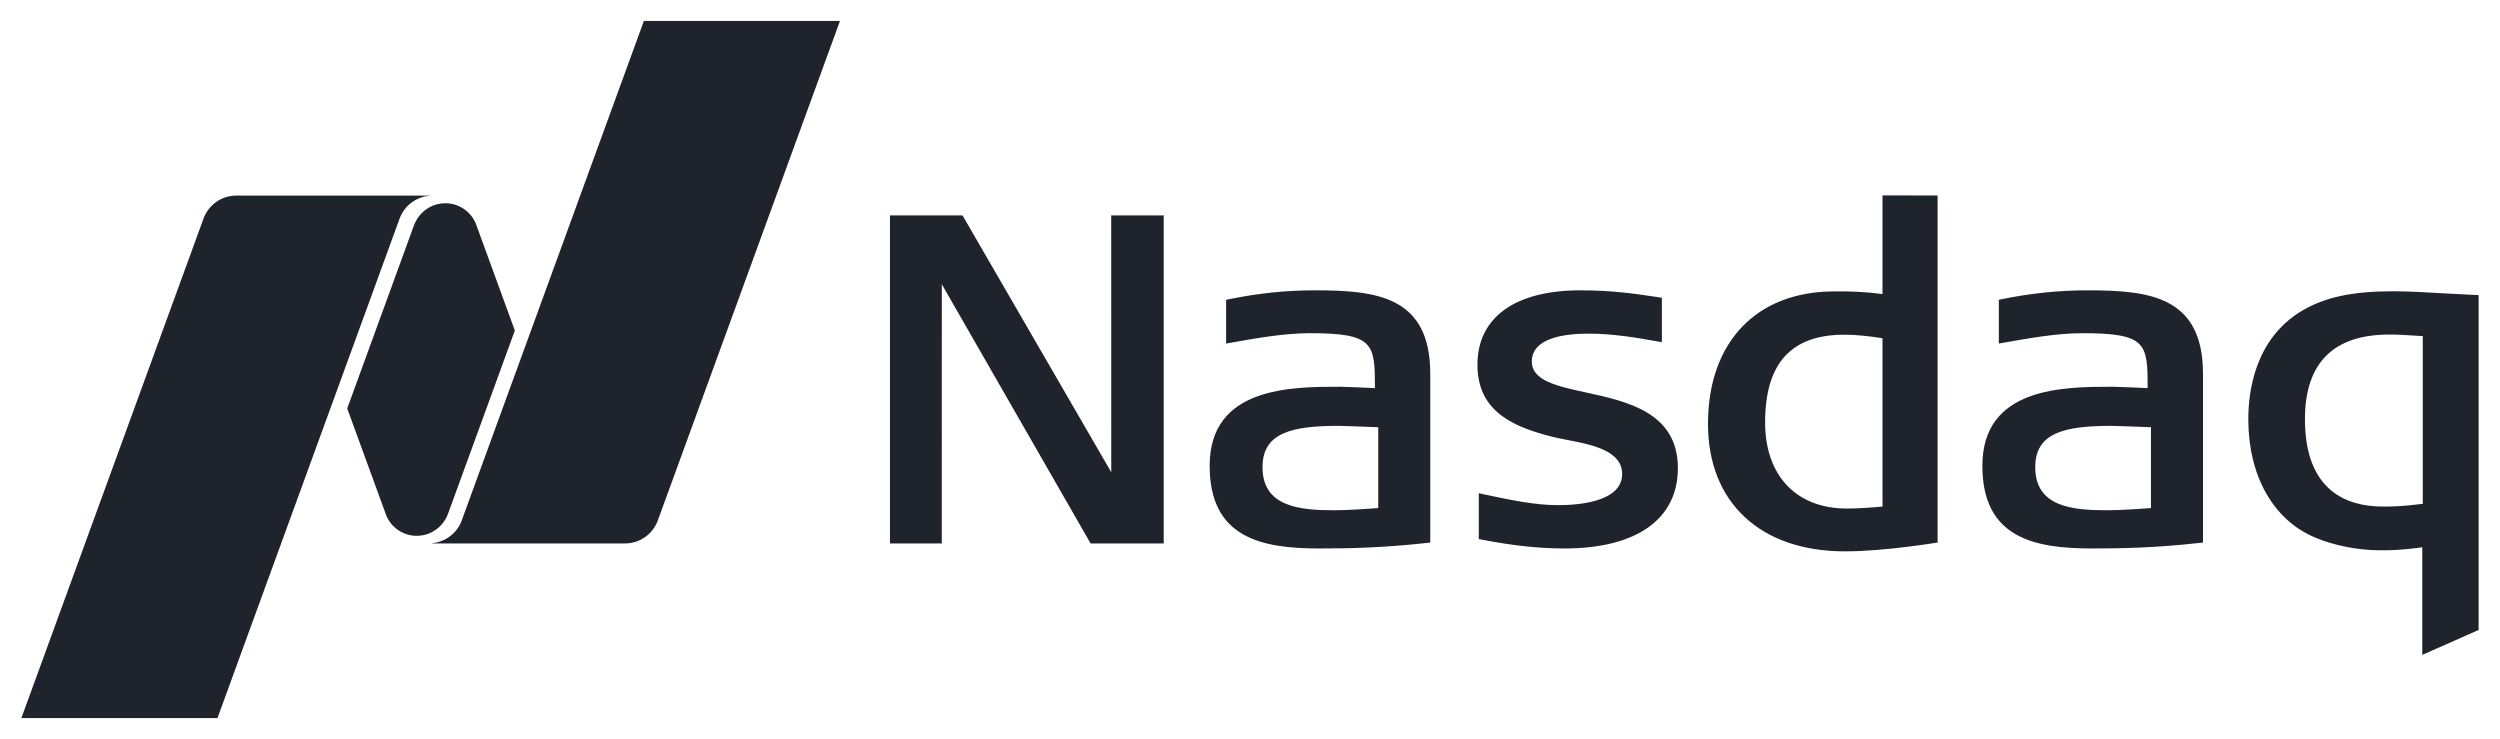
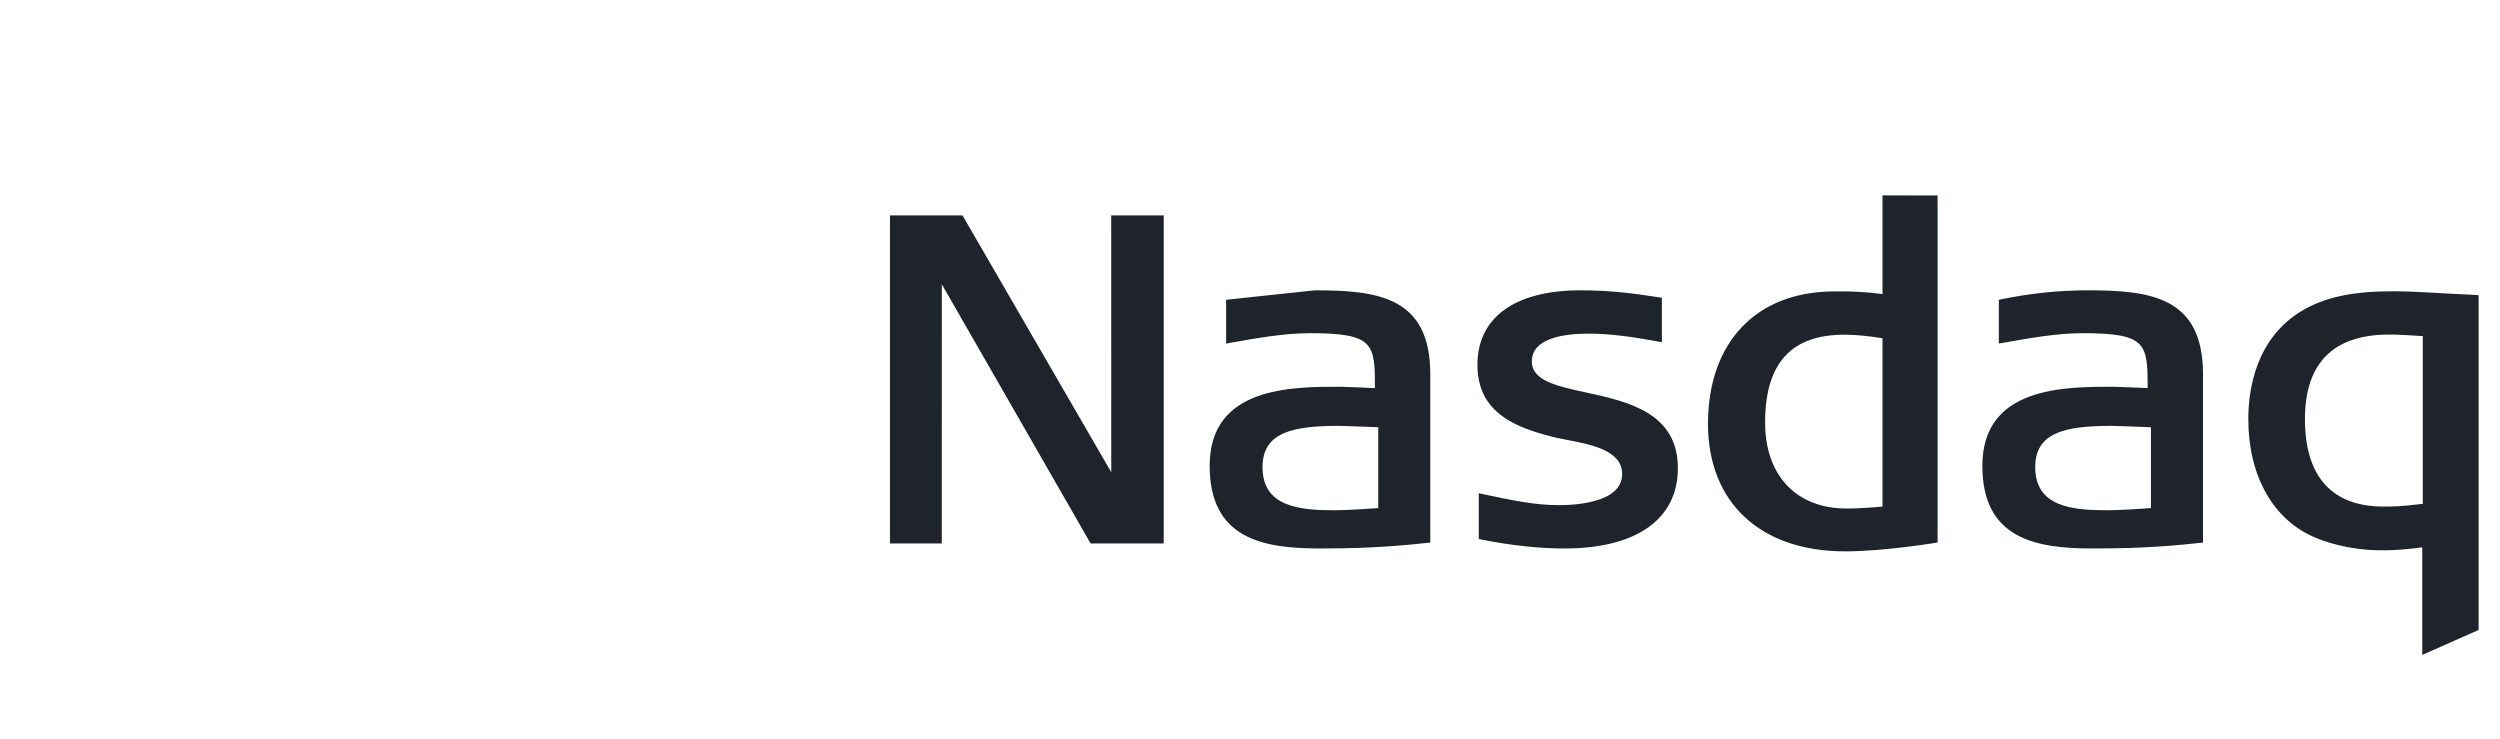
<svg xmlns="http://www.w3.org/2000/svg" width="159" height="47" viewBox="0 0 159 47" fill="none">
-   <path fill-rule="evenodd" clip-rule="evenodd" d="M119.726 12.429V18.7C118.557 18.551 117.7 18.532 117.081 18.532L116.662 18.534C111.706 18.534 108.628 21.763 108.628 26.96C108.628 31.961 111.964 35.066 117.333 35.066C119.902 35.066 123.232 34.503 123.232 34.503V12.43L119.726 12.429ZM56.602 13.699V34.563H59.897L59.9 18.08L69.362 34.563H74.013V13.699H70.673L70.676 30.034L61.215 13.699H56.602ZM83.627 18.464C81.812 18.464 80.034 18.648 78.188 19.024L77.981 19.066V21.851L78.284 21.797C79.878 21.513 81.683 21.191 83.307 21.191C87.405 21.191 87.442 21.864 87.446 24.684C86.997 24.664 85.538 24.597 85.228 24.597C82.126 24.597 76.934 24.598 76.934 29.626C76.934 34.246 80.29 34.883 83.919 34.883C85.786 34.883 87.972 34.84 90.723 34.532L90.965 34.508V23.782C90.965 18.865 87.599 18.464 83.627 18.464ZM100.514 18.464C96.352 18.464 93.965 20.19 93.965 23.199C93.965 26.285 96.426 27.183 98.732 27.781C98.969 27.84 99.246 27.895 99.538 27.953L99.636 27.971C101.21 28.272 103.169 28.648 103.169 30.148C103.169 31.934 100.336 32.128 99.118 32.128C97.614 32.128 96.107 31.807 94.365 31.437L94.051 31.369V34.284L94.262 34.326C96.24 34.706 97.903 34.883 99.496 34.883C104.083 34.883 106.713 33.02 106.713 29.771C106.713 26.232 103.488 25.53 100.89 24.965C99.031 24.562 97.424 24.212 97.424 22.995C97.424 21.527 99.39 21.219 101.039 21.219C102.528 21.219 104.073 21.468 105.392 21.71L105.695 21.762V18.938L105.126 18.852C103.962 18.679 102.51 18.464 100.514 18.464ZM132.772 18.464C130.957 18.464 129.178 18.648 127.333 19.024L127.126 19.066V21.851L127.429 21.797C129.022 21.513 130.827 21.191 132.452 21.191C136.55 21.191 136.587 21.864 136.591 24.684C136.142 24.664 134.683 24.597 134.373 24.597C131.27 24.597 126.079 24.598 126.079 29.626C126.079 34.246 129.435 34.883 133.064 34.883C134.93 34.883 137.117 34.84 139.867 34.532L140.11 34.508V23.782C140.11 18.865 136.743 18.464 132.772 18.464ZM152.219 18.524C149.598 18.524 147.851 18.901 146.376 19.782C143.431 21.559 142.992 24.853 142.992 26.659C142.992 30.27 144.585 33.086 147.254 34.192C148.448 34.698 149.989 34.999 151.375 34.999C151.961 34.999 152.688 34.999 154.056 34.807V41.65L157.64 40.065V18.769L155.653 18.668C154.428 18.596 153.16 18.524 152.219 18.524ZM151.956 21.278C152.524 21.278 153.015 21.305 154.088 21.377V32.044C152.719 32.216 152.1 32.217 151.551 32.217C149.289 32.217 146.595 31.251 146.595 26.659C146.595 23.088 148.4 21.278 151.956 21.278ZM117.303 21.287C117.996 21.287 118.767 21.359 119.726 21.511V32.219C118.767 32.304 118.063 32.342 117.449 32.342C114.249 32.342 112.261 30.247 112.261 26.874C112.261 23.115 113.91 21.287 117.303 21.287ZM85.141 27.085C85.343 27.085 87.013 27.146 87.656 27.171V32.314C87.201 32.348 85.71 32.453 84.879 32.453C82.662 32.453 80.296 32.243 80.296 29.712C80.296 27.524 82.15 27.085 85.141 27.085ZM134.286 27.085C134.488 27.085 136.158 27.146 136.801 27.171V32.314C136.346 32.348 134.855 32.453 134.024 32.453C131.807 32.453 129.441 32.243 129.441 29.712C129.441 27.524 131.294 27.085 134.286 27.085Z" fill="#1F242C" />
-   <path fill-rule="evenodd" clip-rule="evenodd" d="M40.952 1.33H53.423L41.837 33.101C41.529 33.954 40.709 34.563 39.748 34.563H27.502V34.544C28.363 34.458 29.082 33.885 29.366 33.101L40.952 1.33ZM26.506 34.078C25.642 34.078 24.902 33.557 24.578 32.813L22.083 25.978L26.331 14.325C26.402 14.113 26.567 13.864 26.607 13.809C26.988 13.275 27.613 12.926 28.319 12.926C29.192 12.926 29.941 13.457 30.259 14.213L32.744 21.021L28.494 32.678C28.397 32.944 28.258 33.139 28.218 33.195C27.837 33.728 27.213 34.078 26.506 34.078ZM27.413 12.439V12.445C26.494 12.484 25.715 13.074 25.416 13.899L13.831 45.67H1.359L12.944 13.899C13.254 13.047 14.073 12.438 15.034 12.438L27.413 12.439Z" fill="#1F242C" />
+   <path fill-rule="evenodd" clip-rule="evenodd" d="M119.726 12.429V18.7C118.557 18.551 117.7 18.532 117.081 18.532L116.662 18.534C111.706 18.534 108.628 21.763 108.628 26.96C108.628 31.961 111.964 35.066 117.333 35.066C119.902 35.066 123.232 34.503 123.232 34.503V12.43L119.726 12.429ZM56.602 13.699V34.563H59.897L59.9 18.08L69.362 34.563H74.013V13.699H70.673L70.676 30.034L61.215 13.699H56.602ZM83.627 18.464L77.981 19.066V21.851L78.284 21.797C79.878 21.513 81.683 21.191 83.307 21.191C87.405 21.191 87.442 21.864 87.446 24.684C86.997 24.664 85.538 24.597 85.228 24.597C82.126 24.597 76.934 24.598 76.934 29.626C76.934 34.246 80.29 34.883 83.919 34.883C85.786 34.883 87.972 34.84 90.723 34.532L90.965 34.508V23.782C90.965 18.865 87.599 18.464 83.627 18.464ZM100.514 18.464C96.352 18.464 93.965 20.19 93.965 23.199C93.965 26.285 96.426 27.183 98.732 27.781C98.969 27.84 99.246 27.895 99.538 27.953L99.636 27.971C101.21 28.272 103.169 28.648 103.169 30.148C103.169 31.934 100.336 32.128 99.118 32.128C97.614 32.128 96.107 31.807 94.365 31.437L94.051 31.369V34.284L94.262 34.326C96.24 34.706 97.903 34.883 99.496 34.883C104.083 34.883 106.713 33.02 106.713 29.771C106.713 26.232 103.488 25.53 100.89 24.965C99.031 24.562 97.424 24.212 97.424 22.995C97.424 21.527 99.39 21.219 101.039 21.219C102.528 21.219 104.073 21.468 105.392 21.71L105.695 21.762V18.938L105.126 18.852C103.962 18.679 102.51 18.464 100.514 18.464ZM132.772 18.464C130.957 18.464 129.178 18.648 127.333 19.024L127.126 19.066V21.851L127.429 21.797C129.022 21.513 130.827 21.191 132.452 21.191C136.55 21.191 136.587 21.864 136.591 24.684C136.142 24.664 134.683 24.597 134.373 24.597C131.27 24.597 126.079 24.598 126.079 29.626C126.079 34.246 129.435 34.883 133.064 34.883C134.93 34.883 137.117 34.84 139.867 34.532L140.11 34.508V23.782C140.11 18.865 136.743 18.464 132.772 18.464ZM152.219 18.524C149.598 18.524 147.851 18.901 146.376 19.782C143.431 21.559 142.992 24.853 142.992 26.659C142.992 30.27 144.585 33.086 147.254 34.192C148.448 34.698 149.989 34.999 151.375 34.999C151.961 34.999 152.688 34.999 154.056 34.807V41.65L157.64 40.065V18.769L155.653 18.668C154.428 18.596 153.16 18.524 152.219 18.524ZM151.956 21.278C152.524 21.278 153.015 21.305 154.088 21.377V32.044C152.719 32.216 152.1 32.217 151.551 32.217C149.289 32.217 146.595 31.251 146.595 26.659C146.595 23.088 148.4 21.278 151.956 21.278ZM117.303 21.287C117.996 21.287 118.767 21.359 119.726 21.511V32.219C118.767 32.304 118.063 32.342 117.449 32.342C114.249 32.342 112.261 30.247 112.261 26.874C112.261 23.115 113.91 21.287 117.303 21.287ZM85.141 27.085C85.343 27.085 87.013 27.146 87.656 27.171V32.314C87.201 32.348 85.71 32.453 84.879 32.453C82.662 32.453 80.296 32.243 80.296 29.712C80.296 27.524 82.15 27.085 85.141 27.085ZM134.286 27.085C134.488 27.085 136.158 27.146 136.801 27.171V32.314C136.346 32.348 134.855 32.453 134.024 32.453C131.807 32.453 129.441 32.243 129.441 29.712C129.441 27.524 131.294 27.085 134.286 27.085Z" fill="#1F242C" />
</svg>